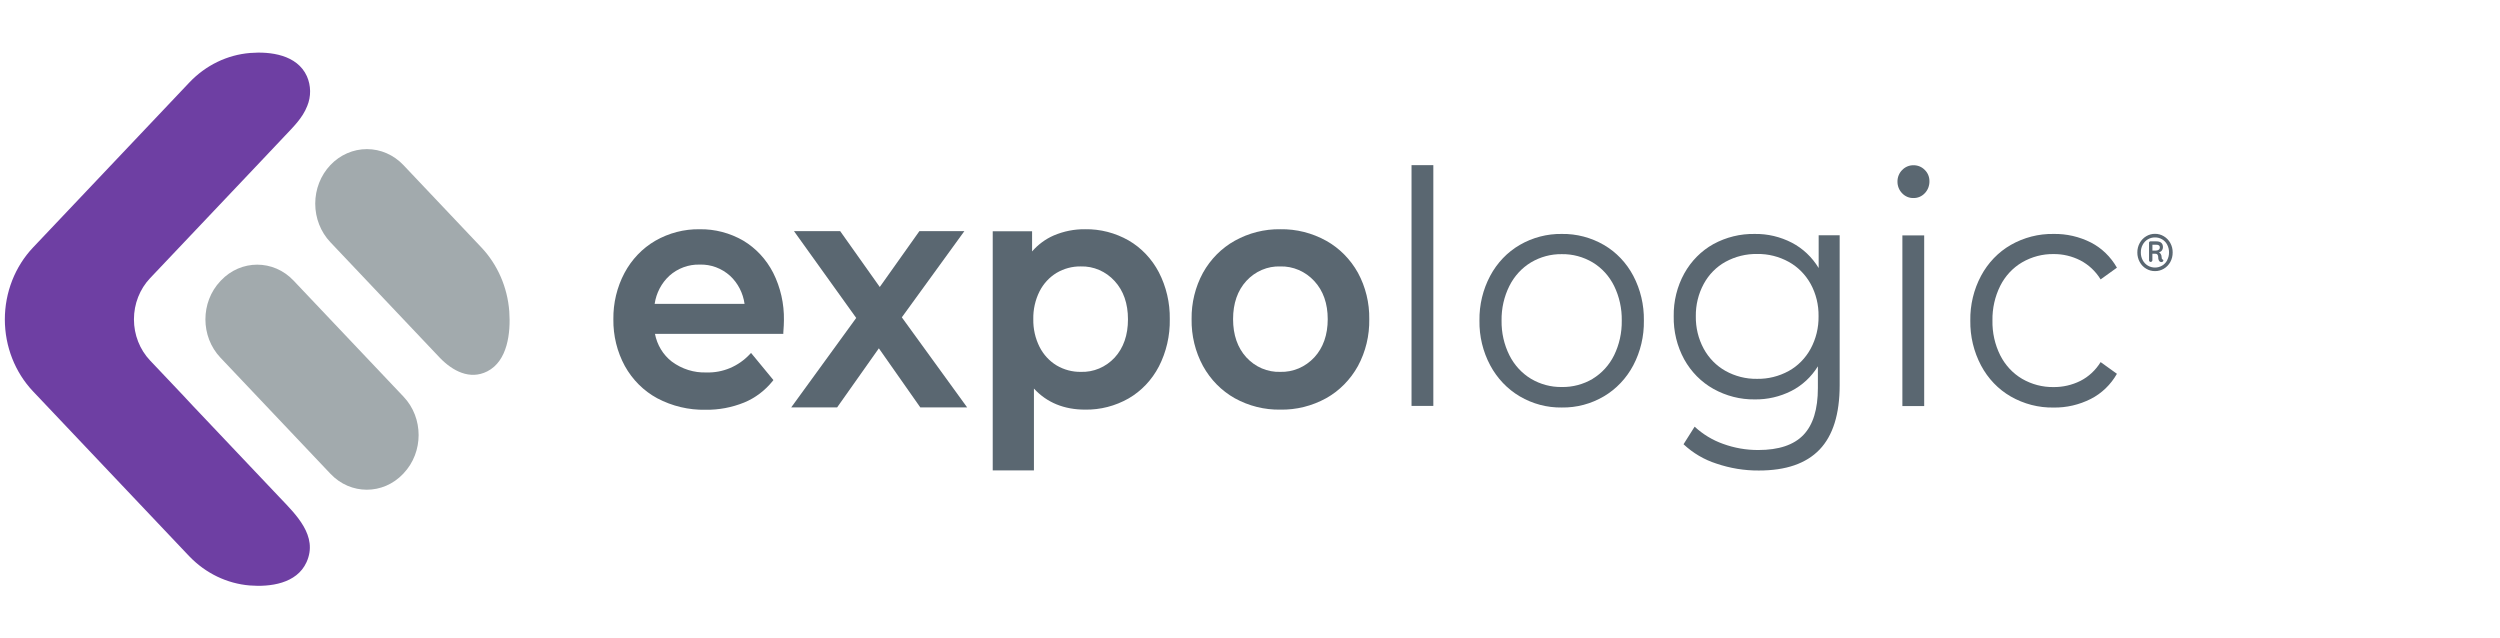
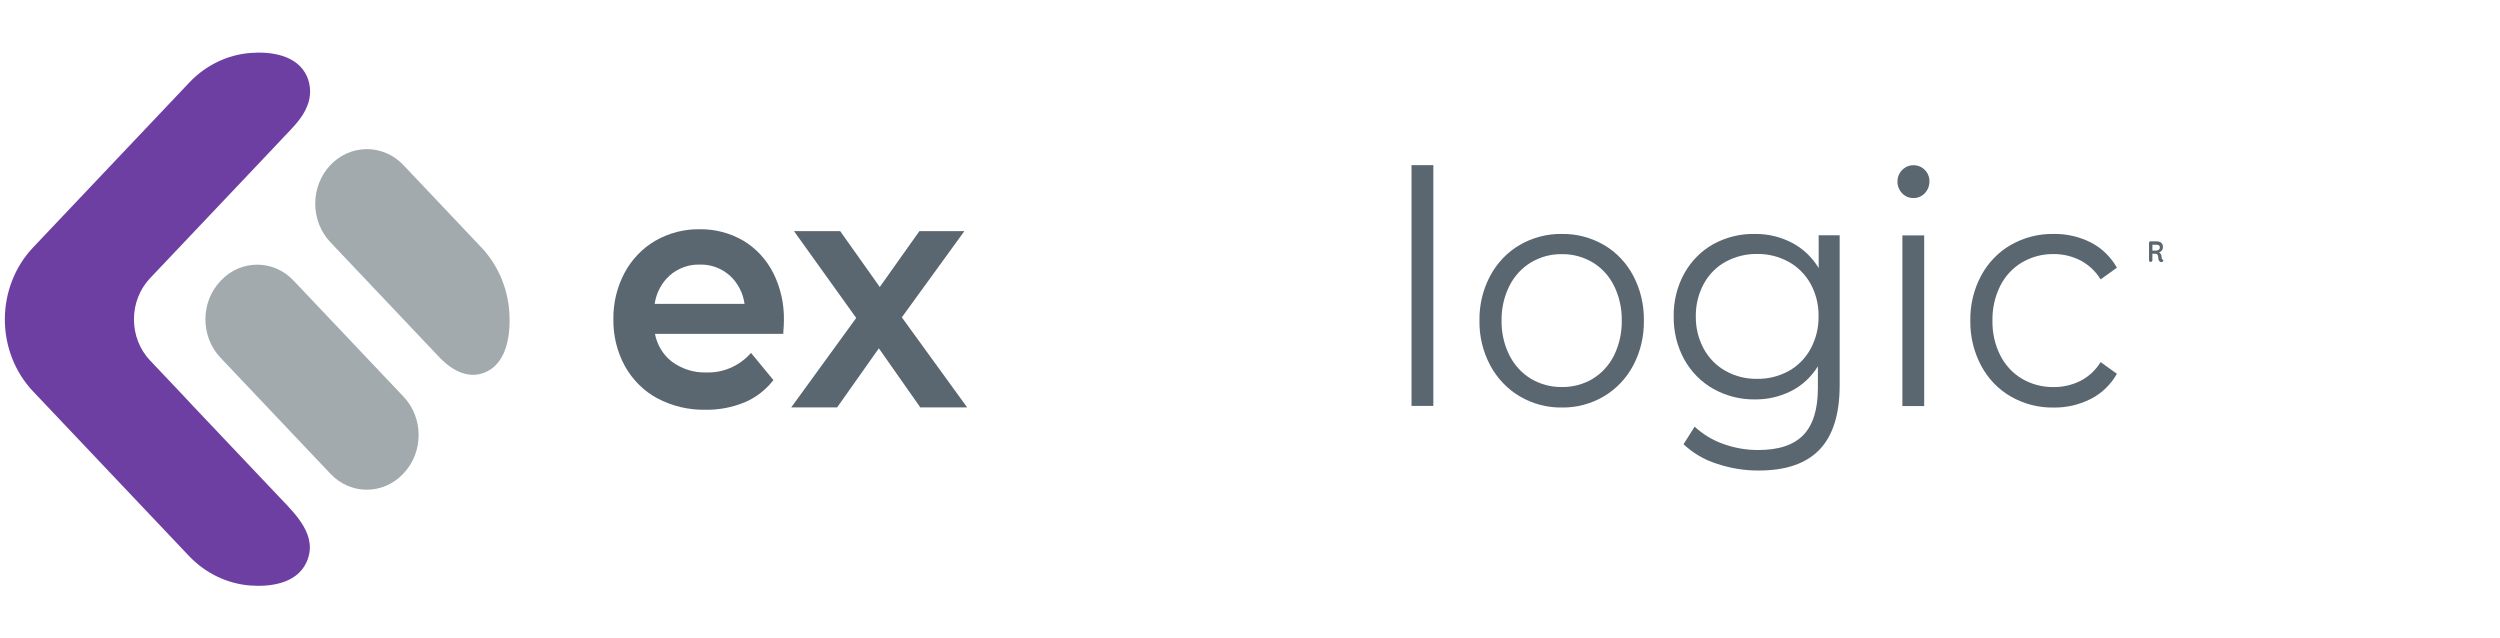
<svg xmlns="http://www.w3.org/2000/svg" width="286" height="73" viewBox="0 0 286 73" fill="none">
  <path d="M247.404 29.686C247.383 29.68 247.364 29.668 247.348 29.652C247.333 29.637 247.321 29.617 247.315 29.595C247.296 29.524 247.285 29.451 247.283 29.377C247.284 29.269 247.254 29.163 247.197 29.072C247.146 28.984 247.075 28.909 246.991 28.855C247.119 28.832 247.235 28.762 247.317 28.657C247.4 28.551 247.444 28.418 247.442 28.282C247.442 27.833 247.188 27.611 246.683 27.611H246.001C245.981 27.61 245.96 27.615 245.941 27.623C245.923 27.632 245.906 27.645 245.893 27.662C245.866 27.691 245.85 27.729 245.849 27.769V29.779C245.848 29.805 245.853 29.83 245.863 29.853C245.873 29.876 245.888 29.897 245.906 29.913C245.941 29.948 245.988 29.968 246.036 29.967C246.087 29.967 246.136 29.945 246.172 29.907C246.191 29.892 246.206 29.872 246.216 29.85C246.227 29.828 246.232 29.804 246.233 29.779V29.029H246.579C246.623 29.025 246.668 29.032 246.71 29.05C246.751 29.068 246.788 29.096 246.817 29.133C246.875 29.213 246.904 29.313 246.899 29.414C246.891 29.554 246.92 29.693 246.982 29.816C247.003 29.857 247.033 29.892 247.069 29.92C247.104 29.947 247.145 29.967 247.188 29.977C247.251 29.991 247.316 29.983 247.375 29.957C247.4 29.948 247.422 29.932 247.44 29.912C247.458 29.891 247.47 29.867 247.477 29.84C247.484 29.825 247.489 29.809 247.489 29.793C247.489 29.776 247.484 29.76 247.477 29.746C247.47 29.73 247.46 29.716 247.448 29.706C247.435 29.695 247.42 29.688 247.404 29.686ZM246.947 28.573C246.853 28.639 246.742 28.672 246.629 28.667H246.236V27.997H246.658C246.768 27.988 246.878 28.012 246.975 28.067C247.012 28.095 247.041 28.133 247.06 28.176C247.078 28.22 247.085 28.268 247.08 28.315C247.081 28.365 247.071 28.415 247.05 28.46C247.029 28.505 246.998 28.544 246.959 28.573H246.947Z" fill="#5A6771" />
-   <path d="M248.283 27.799C248.106 27.479 247.852 27.214 247.547 27.032C247.239 26.844 246.889 26.747 246.534 26.75C246.178 26.747 245.827 26.844 245.518 27.032C245.213 27.214 244.96 27.479 244.785 27.799C244.602 28.128 244.507 28.503 244.512 28.884C244.508 29.267 244.603 29.643 244.785 29.974C244.959 30.294 245.213 30.558 245.518 30.738C245.827 30.924 246.178 31.02 246.534 31.015C246.889 31.02 247.238 30.924 247.547 30.738C247.853 30.558 248.107 30.294 248.283 29.974C248.464 29.643 248.557 29.267 248.553 28.884C248.559 28.503 248.465 28.128 248.283 27.799ZM247.927 29.772C247.793 30.03 247.593 30.242 247.35 30.386C247.101 30.534 246.82 30.61 246.534 30.607C246.246 30.61 245.963 30.534 245.712 30.386C245.467 30.242 245.265 30.03 245.128 29.772C244.981 29.502 244.907 29.196 244.912 28.884C244.906 28.572 244.981 28.264 245.128 27.993C245.265 27.736 245.467 27.523 245.712 27.38C245.963 27.233 246.247 27.157 246.534 27.162C246.819 27.157 247.101 27.233 247.35 27.38C247.593 27.524 247.793 27.736 247.927 27.993C248.069 28.266 248.142 28.573 248.137 28.884C248.138 29.189 248.066 29.489 247.927 29.756V29.772Z" fill="#5A6771" />
  <path d="M85.025 27.526C83.498 26.646 81.781 26.198 80.041 26.226C78.269 26.197 76.519 26.652 74.962 27.546C73.486 28.405 72.265 29.681 71.439 31.232C70.582 32.849 70.144 34.677 70.169 36.529C70.144 38.403 70.598 40.249 71.483 41.874C72.359 43.449 73.643 44.728 75.184 45.56C76.898 46.465 78.795 46.917 80.711 46.877C82.22 46.9 83.72 46.619 85.13 46.049C86.394 45.529 87.516 44.683 88.393 43.589L88.478 43.479L85.92 40.376L85.799 40.503C85.151 41.197 84.373 41.743 83.516 42.105C82.658 42.467 81.739 42.638 80.816 42.608C79.4 42.659 78.007 42.221 76.848 41.361C75.856 40.593 75.172 39.463 74.927 38.191H89.612V38.037C89.659 37.431 89.681 36.978 89.681 36.65C89.716 34.754 89.292 32.88 88.45 31.205C87.658 29.663 86.471 28.389 85.025 27.526ZM76.575 31.547C77.543 30.688 78.777 30.234 80.041 30.27C81.317 30.226 82.563 30.688 83.533 31.564C84.42 32.392 85.003 33.524 85.177 34.76H74.892C75.078 33.515 75.674 32.378 76.575 31.55V31.547Z" fill="#5A6771" />
  <path d="M110.321 26.445H105.176L100.646 32.832L96.119 26.445H90.834L97.951 36.373L90.517 46.603H95.77L100.541 39.848L105.28 46.603H110.639L103.169 36.303L110.321 26.445Z" fill="#5A6771" />
-   <path d="M129.116 27.507C127.587 26.637 125.873 26.195 124.136 26.224C122.904 26.209 121.681 26.453 120.539 26.941C119.6 27.352 118.758 27.974 118.07 28.764V26.459H113.568V53.817H118.282V44.452C119.755 46.05 121.723 46.861 124.136 46.861C125.873 46.89 127.587 46.448 129.116 45.578C130.573 44.733 131.772 43.469 132.573 41.932C133.427 40.27 133.858 38.402 133.824 36.511C133.852 34.64 133.421 32.793 132.573 31.15C131.77 29.615 130.571 28.352 129.116 27.507ZM123.644 30.479C124.365 30.458 125.082 30.596 125.749 30.885C126.417 31.173 127.02 31.606 127.52 32.155C128.529 33.257 129.04 34.728 129.04 36.531C129.04 38.334 128.529 39.804 127.52 40.907C127.016 41.449 126.412 41.873 125.745 42.155C125.077 42.437 124.362 42.568 123.644 42.542C122.674 42.557 121.718 42.301 120.872 41.802C120.052 41.305 119.379 40.576 118.93 39.697C118.437 38.717 118.189 37.62 118.209 36.511C118.188 35.401 118.435 34.305 118.927 33.324C119.376 32.446 120.049 31.717 120.869 31.22C121.716 30.719 122.673 30.464 123.644 30.479Z" fill="#5A6771" />
-   <path d="M155.349 31.207C154.484 29.654 153.227 28.386 151.718 27.544C150.098 26.646 148.29 26.192 146.461 26.224C144.647 26.197 142.856 26.651 141.252 27.544C139.743 28.386 138.485 29.654 137.62 31.207C136.742 32.819 136.292 34.651 136.319 36.511C136.288 38.39 136.739 40.242 137.624 41.872C138.486 43.433 139.743 44.71 141.255 45.558C142.86 46.444 144.65 46.892 146.461 46.861C148.286 46.896 150.089 46.448 151.708 45.558C153.223 44.711 154.484 43.435 155.349 41.872C156.23 40.241 156.677 38.389 156.644 36.511C156.673 34.652 156.225 32.82 155.349 31.207ZM146.461 42.542C145.741 42.566 145.025 42.431 144.358 42.146C143.69 41.861 143.087 41.432 142.585 40.887C141.576 39.785 141.064 38.314 141.064 36.511C141.064 34.708 141.576 33.237 142.585 32.135C143.087 31.59 143.69 31.161 144.358 30.876C145.025 30.591 145.741 30.456 146.461 30.48C147.184 30.46 147.904 30.599 148.574 30.887C149.245 31.175 149.851 31.607 150.356 32.155C151.375 33.254 151.892 34.725 151.892 36.511C151.892 38.297 151.375 39.785 150.356 40.884C149.85 41.429 149.243 41.857 148.572 42.143C147.902 42.428 147.183 42.564 146.461 42.542Z" fill="#5A6771" />
  <path d="M161.479 18.893H163.973V46.436H161.479V18.893Z" fill="#5A6771" />
  <path d="M173.855 45.339C172.444 44.507 171.276 43.28 170.481 41.794C169.646 40.233 169.221 38.464 169.249 36.671C169.222 34.879 169.647 33.112 170.481 31.551C171.273 30.067 172.442 28.845 173.855 28.023C175.331 27.17 176.991 26.736 178.674 26.763C180.355 26.736 182.015 27.17 183.489 28.023C184.9 28.844 186.063 30.067 186.848 31.551C187.67 33.116 188.088 34.882 188.06 36.671C188.089 38.462 187.671 40.228 186.848 41.794C186.06 43.281 184.898 44.508 183.489 45.339C182.018 46.205 180.358 46.646 178.674 46.619C176.989 46.647 175.327 46.205 173.855 45.339ZM182.207 43.329C183.247 42.7 184.095 41.77 184.651 40.648C185.25 39.42 185.552 38.055 185.53 36.674C185.553 35.294 185.251 33.93 184.651 32.704C184.096 31.582 183.248 30.651 182.207 30.023C181.13 29.383 179.91 29.055 178.674 29.075C177.436 29.055 176.216 29.382 175.138 30.023C174.094 30.654 173.241 31.583 172.678 32.704C172.066 33.926 171.757 35.292 171.779 36.674C171.757 38.058 172.066 39.425 172.678 40.648C173.242 41.769 174.095 42.698 175.138 43.329C176.216 43.969 177.437 44.295 178.674 44.274C179.91 44.297 181.129 43.973 182.207 43.336V43.329Z" fill="#5A6771" />
  <path d="M210.458 26.911V44.06C210.458 47.375 209.691 49.832 208.157 51.432C206.623 53.031 204.307 53.83 201.211 53.827C199.558 53.838 197.914 53.568 196.342 53.03C194.957 52.587 193.68 51.834 192.596 50.822L193.866 48.811C194.816 49.687 195.921 50.355 197.116 50.778C198.412 51.25 199.774 51.488 201.145 51.482C203.487 51.482 205.21 50.907 206.313 49.756C207.415 48.606 207.966 46.819 207.966 44.395V41.906C207.216 43.122 206.164 44.098 204.925 44.727C203.62 45.384 202.188 45.714 200.742 45.692C199.094 45.714 197.468 45.299 196.012 44.486C194.622 43.71 193.466 42.54 192.672 41.108C191.854 39.61 191.439 37.904 191.473 36.176C191.445 34.456 191.864 32.762 192.685 31.277C193.476 29.855 194.627 28.695 196.009 27.926C197.471 27.131 199.097 26.731 200.742 26.764C202.215 26.74 203.672 27.084 204.995 27.769C206.246 28.421 207.304 29.422 208.055 30.664V26.911H210.458ZM204.624 42.445C205.673 41.866 206.544 40.984 207.135 39.902C207.75 38.769 208.064 37.481 208.043 36.176C208.064 34.884 207.754 33.61 207.144 32.49C206.552 31.419 205.688 30.545 204.649 29.967C203.528 29.346 202.277 29.032 201.011 29.055C199.758 29.035 198.52 29.341 197.405 29.947C196.356 30.522 195.486 31.405 194.901 32.49C194.295 33.612 193.985 34.885 194.002 36.176C193.981 37.476 194.291 38.758 194.901 39.888C195.488 40.968 196.353 41.85 197.396 42.432C198.507 43.049 199.747 43.361 201.002 43.34C202.261 43.363 203.505 43.056 204.624 42.445Z" fill="#5A6771" />
  <path d="M217.597 22.102C217.427 21.929 217.293 21.721 217.202 21.49C217.112 21.259 217.067 21.012 217.071 20.762C217.07 20.519 217.116 20.278 217.207 20.055C217.297 19.831 217.43 19.629 217.597 19.462C217.767 19.281 217.97 19.138 218.194 19.043C218.418 18.947 218.658 18.9 218.899 18.906C219.139 18.9 219.378 18.945 219.601 19.037C219.825 19.13 220.028 19.268 220.2 19.445C220.368 19.608 220.501 19.806 220.592 20.026C220.683 20.247 220.729 20.485 220.727 20.725C220.733 20.98 220.688 21.233 220.598 21.469C220.507 21.706 220.372 21.92 220.2 22.099C220.031 22.281 219.828 22.424 219.604 22.519C219.38 22.615 219.14 22.661 218.899 22.655C218.658 22.662 218.418 22.616 218.194 22.521C217.97 22.426 217.767 22.284 217.597 22.102ZM217.632 26.927H220.127V46.452H217.632V26.927Z" fill="#5A6771" />
  <path d="M230.028 45.357C228.603 44.536 227.427 43.309 226.634 41.815C225.801 40.245 225.376 38.471 225.403 36.671C225.375 34.88 225.8 33.112 226.634 31.552C227.43 30.064 228.606 28.841 230.028 28.023C231.533 27.166 233.222 26.732 234.932 26.763C236.409 26.736 237.872 27.072 239.205 27.745C240.438 28.381 241.47 29.381 242.176 30.623L240.312 31.964C239.739 31.031 238.937 30.28 237.992 29.789C237.038 29.303 235.991 29.055 234.932 29.065C233.672 29.046 232.43 29.373 231.326 30.014C230.267 30.635 229.4 31.565 228.831 32.694C228.22 33.917 227.912 35.283 227.936 36.665C227.908 38.054 228.216 39.427 228.831 40.656C229.402 41.783 230.268 42.713 231.326 43.336C232.43 43.976 233.673 44.301 234.932 44.281C235.989 44.291 237.035 44.051 237.992 43.577C238.938 43.098 239.741 42.352 240.312 41.423L242.176 42.763C241.467 44.009 240.427 45.009 239.186 45.638C237.859 46.309 236.403 46.646 234.932 46.623C233.221 46.654 231.532 46.218 230.028 45.357Z" fill="#5A6771" />
  <path d="M46.17 45.385L33.578 32.093C31.285 29.672 27.567 29.672 25.273 32.093L25.219 32.15C22.926 34.571 22.926 38.496 25.219 40.917L37.812 54.209C40.105 56.629 43.823 56.629 46.117 54.209L46.17 54.152C48.464 51.731 48.464 47.806 46.17 45.385Z" fill="#A2AAAD" />
  <path d="M55.063 28.298L46.152 18.886C45.044 17.716 43.541 17.059 41.973 17.059C40.406 17.059 38.903 17.716 37.794 18.886C36.686 20.056 36.063 21.642 36.063 23.297C36.063 24.951 36.686 26.538 37.794 27.708L50.33 40.943C51.777 42.438 53.748 43.493 55.742 42.485C58.075 41.302 58.434 38.065 58.262 35.636C58.057 32.866 56.922 30.264 55.063 28.298Z" fill="#A2AAAD" />
  <path d="M20.789 45.061L17.167 41.238C15.986 39.989 15.323 38.297 15.323 36.532C15.323 34.767 15.986 33.075 17.167 31.826L29.268 19.056C30.353 17.907 31.445 16.761 32.528 15.608C33.525 14.543 34.601 13.531 35.15 12.12C35.371 11.582 35.483 11.001 35.475 10.415C35.468 9.829 35.343 9.251 35.108 8.719C33.988 6.253 30.922 5.874 28.62 6.059C25.997 6.272 23.531 7.468 21.668 9.43L12.463 19.147L3.784 28.308C1.716 30.492 0.554 33.454 0.554 36.542C0.554 39.63 1.716 42.592 3.784 44.776L12.421 53.894L21.627 63.611L21.665 63.648C23.524 65.584 25.972 66.764 28.576 66.978C30.874 67.163 33.944 66.784 35.064 64.318C36.438 61.302 33.82 58.836 31.985 56.899L26.944 51.578L22.075 46.438L20.789 45.061Z" fill="#6E3FA3" />
</svg>